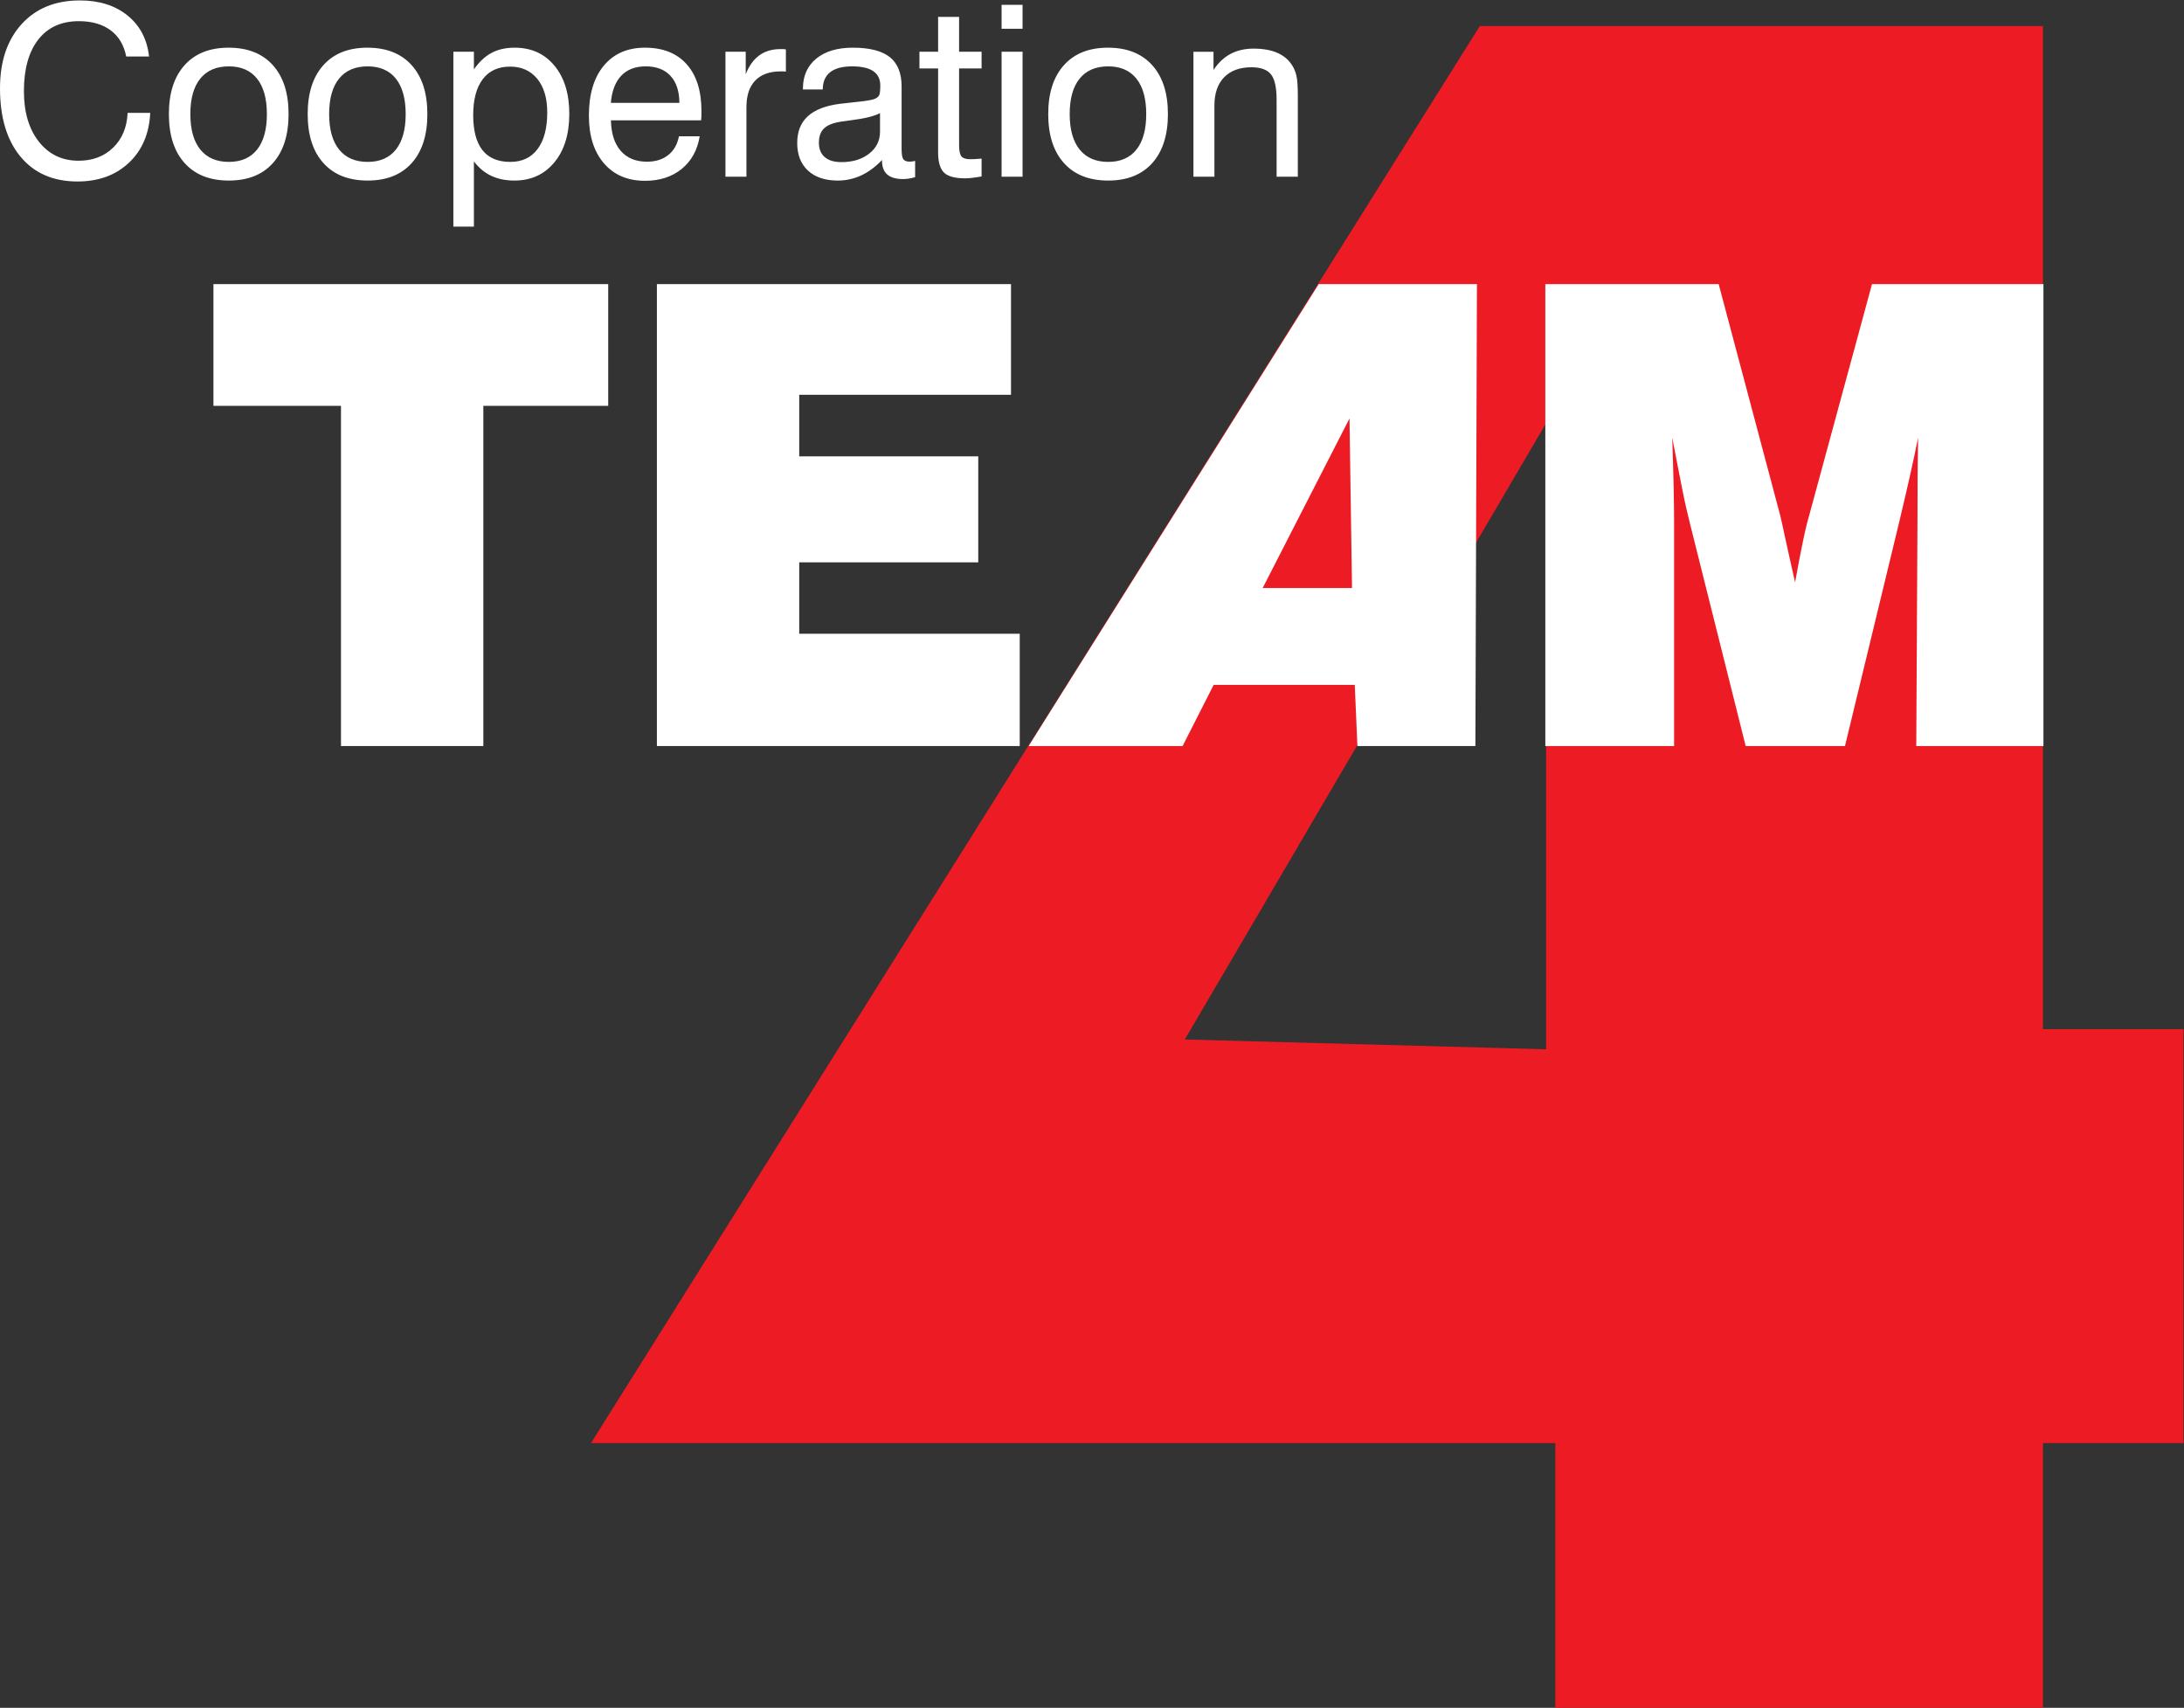
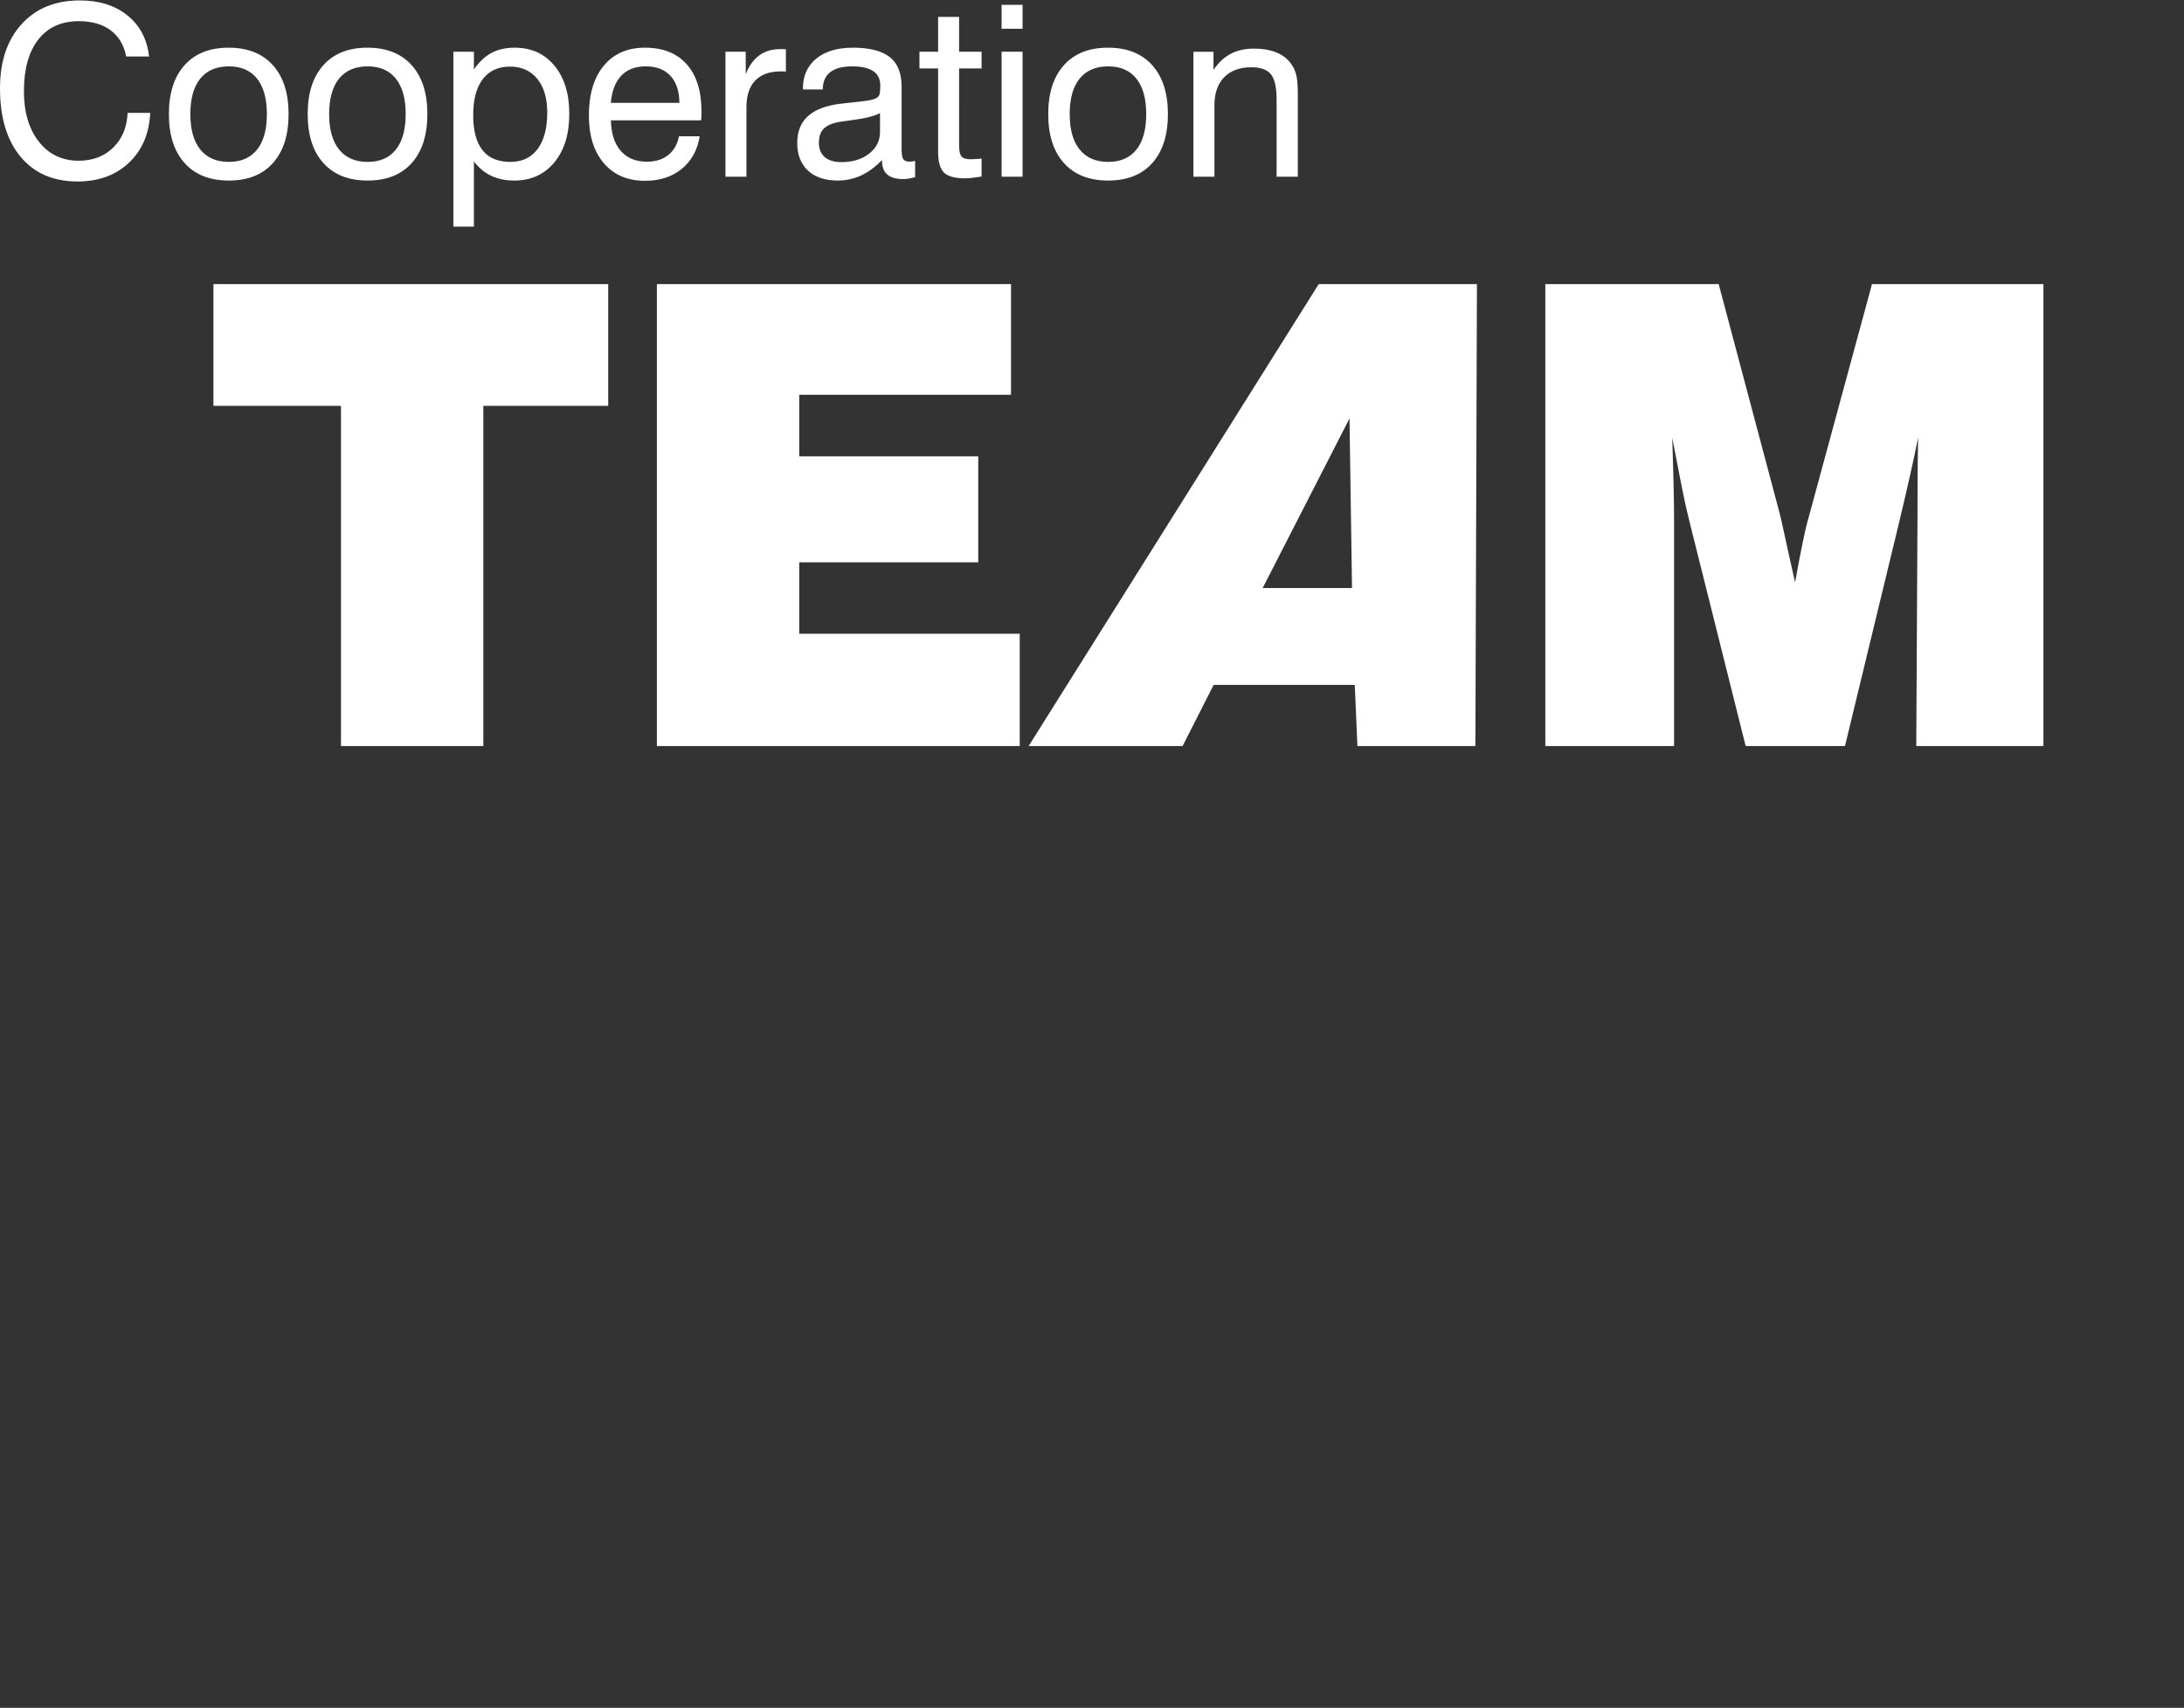
<svg xmlns="http://www.w3.org/2000/svg" xmlns:ns1="http://sodipodi.sourceforge.net/DTD/sodipodi-0.dtd" xmlns:ns2="http://www.inkscape.org/namespaces/inkscape" version="1.1" id="svg2" xml:space="preserve" width="562" height="439.432" viewBox="0 0 562 439.432" ns1:docname="63e0b5724d72835cf1ce6d8b7a744562.eps">
  <rect x="0" y="0" width="562" height="439.432" fill="#333333" stroke="none" />
  <defs id="defs6" />
  <ns1:namedview id="namedview4" pagecolor="#ffffff" bordercolor="#666666" borderopacity="1.0" ns2:pageshadow="2" ns2:pageopacity="0.0" ns2:pagecheckerboard="0" />
  <g id="g8" ns2:groupmode="layer" ns2:label="ink_ext_XXXXXX" transform="matrix(1.333,0,0,-1.333,0,440.767)">
    <g id="g10" transform="scale(0.1)">
-       <path d="M 2984.61,1281.14 V 2489.77 L 2287.15,1300.05 Z M 3002.54,10.012 V 520.941 H 1140.86 L 2856.64,3256.26 H 3943.75 V 1320.01 H 4215 V 520.941 H 3943.75 V 10.012" style="fill:#ed1c24;fill-opacity:1;fill-rule:evenodd;stroke:none" id="path12" />
      <path d="m 658.238,1866.53 v 656.68 H 412.031 v 234.92 H 1174.1 V 2523.21 H 933.051 v -656.68 z m 609.852,0 v 891.6 h 683.59 V 2544.5 h -408.83 v -118.83 h 345.59 V 2221.1 h -345.59 v -137.81 h 425.67 v -216.76 z m 1169.41,305 h 172.46 l -4.84,327.3 z m -451.76,-305 559.96,891.6 h 305.43 l -3,-891.6 h -227.74 l -5.12,117.97 h -272.42 l -59.92,-117.97 z m 1245.98,0 h -248.59 v 891.6 h 334.64 l 118.36,-444.88 c 1.57,-5.98 4.73,-19.84 9.3,-41.52 4.57,-21.49 11.33,-51.25 19.84,-89.26 5.36,29.96 10.32,56.01 15.04,78.51 4.57,22.31 8.75,39.07 12.11,50.43 l 121.33,446.72 h 330.94 v -891.6 h -245.47 l 2.34,438.87 c 0,26.68 0.12,52.61 0.2,77.69 0.12,25.12 0.62,51.49 1.01,78.56 -9.33,-46.1 -20.62,-96.33 -33.71,-150.86 l -1.79,-7.85 -105.67,-436.41 h -191.72 l -106.83,426.68 c -4.96,19.45 -10.12,41.52 -15.08,66.56 -4.96,25.2 -11.68,59.06 -19.81,101.88 1.18,-38.48 2.19,-71.29 2.78,-98.79 0.58,-27.5 0.78,-49.65 0.78,-65.9" style="fill:#ffffff;fill-opacity:1;fill-rule:evenodd;stroke:none" id="path14" />
      <path d="M 246.328,3088.72 H 290 c -1.91,-40.35 -15.781,-72.58 -41.371,-96.53 -25.5,-23.94 -58.629,-35.93 -99.141,-35.93 -46.636,0 -83.238,15.93 -109.757,47.73 C 13.238,3035.83 0,3079.85 0,3136.18 c 0,51.99 13.91,93.16 41.641,123.75 27.77,30.55 65.269,45.82 112.379,45.82 37.5,0 68.25,-9.69 92.152,-29.06 23.988,-19.38 37.808,-45.78 41.598,-79.22 h -44.141 c -4.219,21.91 -14.219,38.79 -29.957,50.54 -15.781,11.8 -36.211,17.7 -61.402,17.7 -33.68,0 -59.731,-11.76 -78.251,-35.35 -18.508,-23.6 -27.848,-56.88 -27.848,-99.77 0,-40.58 9.609,-73.08 28.906,-97.54 19.301,-24.53 44.883,-36.72 76.723,-36.72 27.109,0 49.41,8.44 66.719,25.36 17.339,16.91 26.601,39.18 27.808,67.03 z m 121.133,-2.31 c 0,-29.92 6.449,-52.73 19.301,-68.59 12.847,-15.82 31.129,-23.75 55.039,-23.75 23.668,0 41.871,7.93 54.488,23.75 12.582,15.86 18.91,38.67 18.91,68.59 0,29.73 -6.328,52.46 -18.91,68.32 -12.617,15.82 -30.82,23.75 -54.488,23.75 -24.071,0 -42.422,-7.93 -55.199,-23.67 -12.774,-15.78 -19.141,-38.51 -19.141,-68.4 z m -41.441,0 c 0,40.35 10.07,71.84 30.308,94.38 20.192,22.5 48.512,33.75 85,33.75 36.684,0 65.082,-11.25 85.313,-33.67 20.308,-22.46 30.429,-53.95 30.429,-94.46 0,-40.5 -10.039,-72.11 -30.269,-94.65 -20.199,-22.5 -48.52,-33.71 -85,-33.71 -36.68,0 -65.121,11.21 -85.321,33.68 -20.308,22.42 -30.46,54.02 -30.46,94.68 z m 309.371,0 c 0,-29.92 6.449,-52.73 19.3,-68.59 12.848,-15.82 31.129,-23.75 55.039,-23.75 23.668,0 41.872,7.93 54.489,23.75 12.582,15.86 18.91,38.67 18.91,68.59 0,29.73 -6.328,52.46 -18.91,68.32 -12.617,15.82 -30.821,23.75 -54.489,23.75 -24.07,0 -42.429,-7.93 -55.199,-23.67 -12.769,-15.78 -19.14,-38.51 -19.14,-68.4 z m -41.442,0 c 0,40.35 10.071,71.84 30.313,94.38 20.187,22.5 48.468,33.75 85,33.75 36.636,0 65.078,-11.25 85.308,-33.67 20.27,-22.46 30.43,-53.95 30.43,-94.46 0,-40.5 -10.039,-72.11 -30.27,-94.65 -20.242,-22.5 -48.519,-33.71 -85,-33.71 -36.679,0 -65.121,11.21 -85.32,33.68 -20.308,22.42 -30.461,54.02 -30.461,94.68 z m 319.531,-1.99 c 0,-30.08 5.969,-52.58 17.891,-67.73 11.91,-15.08 29.84,-22.62 53.668,-22.62 22.811,0 40.431,8.32 52.771,24.92 12.39,16.52 18.6,40.12 18.6,70.55 0,27.46 -6.37,49.06 -19.18,64.8 -12.85,15.74 -30.39,23.67 -52.582,23.67 -22.847,0 -40.429,-8.08 -52.738,-24.29 -12.301,-16.21 -18.43,-39.34 -18.43,-69.3 z m -38.281,-215.31 v 337.58 h 39.641 v -34.07 c 10,14.38 21.289,25 33.832,31.76 12.617,6.76 27.418,10.16 44.726,10.16 32.112,0 57.732,-11.56 76.872,-34.69 19.14,-23.12 28.71,-54.1 28.71,-93.01 0,-39.33 -9.64,-70.62 -29.02,-93.9 -19.37,-23.28 -45.04,-34.89 -77.03,-34.89 -16.989,0 -31.801,3.09 -44.649,9.14 -12.812,6.06 -23.98,15.39 -33.441,27.82 v -125.9 z m 303.981,238.87 h 132.34 c -0.15,22.53 -5.86,39.92 -17.14,52.1 -11.22,12.23 -27.23,18.4 -47.9,18.4 -19.96,0 -35.74,-6.01 -47.18,-18 -11.45,-12.07 -18.21,-29.5 -20.12,-52.5 z m 131.48,-64.54 h 40.04 c -4.37,-26.6 -15.9,-47.57 -34.65,-62.89 -18.75,-15.27 -42.42,-22.97 -70.93,-22.97 -33.44,0 -59.89,11.22 -79.26,33.75 -19.38,22.5 -29.06,53.25 -29.06,92.15 0,41.1 9.61,73.25 28.83,96.37 19.21,23.13 45.74,34.69 79.49,34.69 34.65,0 61.48,-10.71 80.47,-31.99 18.98,-21.29 28.51,-51.41 28.51,-90.32 0,-4.92 0,-8.59 -0.08,-10.97 -0.07,-2.39 -0.31,-4.77 -0.62,-7 h -174.02 c 0.46,-25.39 6.79,-45.03 18.94,-58.94 12.11,-13.91 29.06,-20.86 50.63,-20.86 16.52,0 30.15,4.22 40.89,12.77 10.79,8.44 17.66,20.51 20.82,36.21 z m 89.77,-77.93 v 241.18 h 39.14 v -43.28 c 6.45,16.21 15.2,28.35 26.29,36.36 11.05,8.05 24.57,12.03 40.66,12.03 3.01,0 5.2,0 6.53,-0.04 1.4,-0.07 2.69,-0.31 4.06,-0.62 v -42.81 c -1.06,0.15 -2.23,0.31 -3.63,0.39 -1.37,0.08 -3.36,0.08 -6.06,0.08 -21.64,0 -38.12,-5.9 -49.49,-17.7 -11.29,-11.76 -16.99,-28.87 -16.99,-51.37 v -134.22 z m 302.23,32.19 c -12.62,-13.24 -26.06,-23.12 -40.2,-29.76 -14.22,-6.57 -29.22,-9.89 -45.12,-9.89 -24.64,0 -43.86,6.45 -57.65,19.3 -13.83,12.81 -20.74,30.59 -20.74,53.16 0,22 6.75,39.15 20.35,51.57 13.63,12.54 34.29,20.54 62.11,24.14 6.99,0.78 16.52,1.76 28.51,3.16 20.63,2.07 33.21,4.14 37.89,6.06 4.61,1.79 7.7,4.18 9.22,7.07 1.49,2.93 2.27,9.29 2.27,19.1 0,12.26 -4.57,21.48 -13.56,27.65 -8.98,6.14 -22.58,9.22 -40.74,9.22 -18.75,0 -32.89,-3.79 -42.42,-11.21 -9.53,-7.54 -14.3,-18.71 -14.3,-33.4 H 1550 v 1.8 c 0,24.34 8.55,43.59 25.66,57.7 17.15,14.06 40.67,21.17 70.75,21.17 32.18,0 55.93,-6.1 71.25,-18.17 15.19,-12.07 22.81,-30.97 22.81,-56.64 v -120.66 c 0,-10.31 1.17,-16.99 3.4,-20 2.22,-2.97 6.29,-4.53 12.11,-4.53 1.25,0 2.69,0.12 4.41,0.31 1.76,0.23 3.83,0.63 6.21,1.09 v -31.36 c -4.92,-1.33 -9.3,-2.31 -12.89,-2.85 -3.71,-0.55 -7.26,-0.79 -10.55,-0.79 -13.51,0 -23.59,2.93 -30.39,8.79 -6.72,5.9 -10.11,14.73 -10.11,26.6 z m -3.87,90.55 c -10.82,-5.86 -29.34,-10.47 -55.63,-13.75 -9.29,-1.25 -16.21,-2.19 -20.89,-2.93 -14.69,-2.38 -25.28,-6.76 -31.76,-13.09 -6.45,-6.29 -9.69,-15.43 -9.69,-27.5 0,-11.99 3.79,-21.21 11.25,-27.65 7.5,-6.49 18.28,-9.69 32.19,-9.69 21.83,0 39.65,5.43 53.63,16.44 13.95,10.98 20.9,24.97 20.9,42.11 z m 152.66,-61.95 c 0,-10.82 1.56,-18.05 4.6,-21.68 3.09,-3.6 8.79,-5.39 17,-5.39 2.38,0 5.31,0.07 8.67,0.23 3.4,0.16 7.77,0.47 13.16,0.94 v -34.42 c -6.75,-1.25 -12.77,-2.11 -18.16,-2.73 -5.27,-0.59 -10.04,-0.9 -14.26,-0.9 -18.98,0 -32.38,3.71 -40.04,10.98 -7.62,7.38 -11.48,20.47 -11.48,39.22 v 161.91 h -36.02 v 32.23 h 36.02 v 67.3 h 40.51 v -67.3 h 43.43 v -32.23 h -43.43 z m 82.03,270.93 h 40.5 v -46.211 h -40.5 z m 0,-90.54 h 40.5 v -241.18 h -40.5 z m 131.48,-120.28 c 0,-29.92 6.45,-52.73 19.3,-68.59 12.85,-15.82 31.13,-23.75 55.04,-23.75 23.67,0 41.87,7.93 54.49,23.75 12.58,15.86 18.91,38.67 18.91,68.59 0,29.73 -6.33,52.46 -18.91,68.32 -12.62,15.82 -30.82,23.75 -54.49,23.75 -24.07,0 -42.42,-7.93 -55.2,-23.67 -12.73,-15.78 -19.14,-38.51 -19.14,-68.4 z m -41.44,0 c 0,40.35 10.07,71.84 30.31,94.38 20.19,22.5 48.47,33.75 85,33.75 36.68,0 65.08,-11.25 85.31,-33.67 20.31,-22.46 30.43,-53.95 30.43,-94.46 0,-40.5 -10.08,-72.11 -30.27,-94.65 -20.2,-22.5 -48.52,-33.71 -85,-33.71 -36.68,0 -65.12,11.21 -85.32,33.68 -20.31,22.42 -30.46,54.02 -30.46,94.68 z m 440.86,-120.9 v 148.4 c 0,23.67 -3.6,40.12 -10.9,49.18 -7.31,9.1 -19.81,13.64 -37.5,13.64 -22.7,0 -40.28,-6.41 -52.82,-19.22 -12.5,-12.85 -18.82,-31.06 -18.82,-54.65 v -137.35 h -40.51 v 241.18 h 38.75 v -35.12 c 9.3,13.91 20.27,24.3 33.05,31.05 12.77,6.76 27.57,10.12 44.41,10.12 18.16,0 33.44,-2.77 45.9,-8.2 12.46,-5.47 22.07,-13.67 28.83,-24.69 3.75,-5.86 6.44,-12.66 8.12,-20.59 1.64,-7.85 2.46,-20.39 2.46,-37.5 v -156.25" style="fill:#ffffff;fill-opacity:1;fill-rule:evenodd;stroke:none" id="path16" />
    </g>
  </g>
</svg>